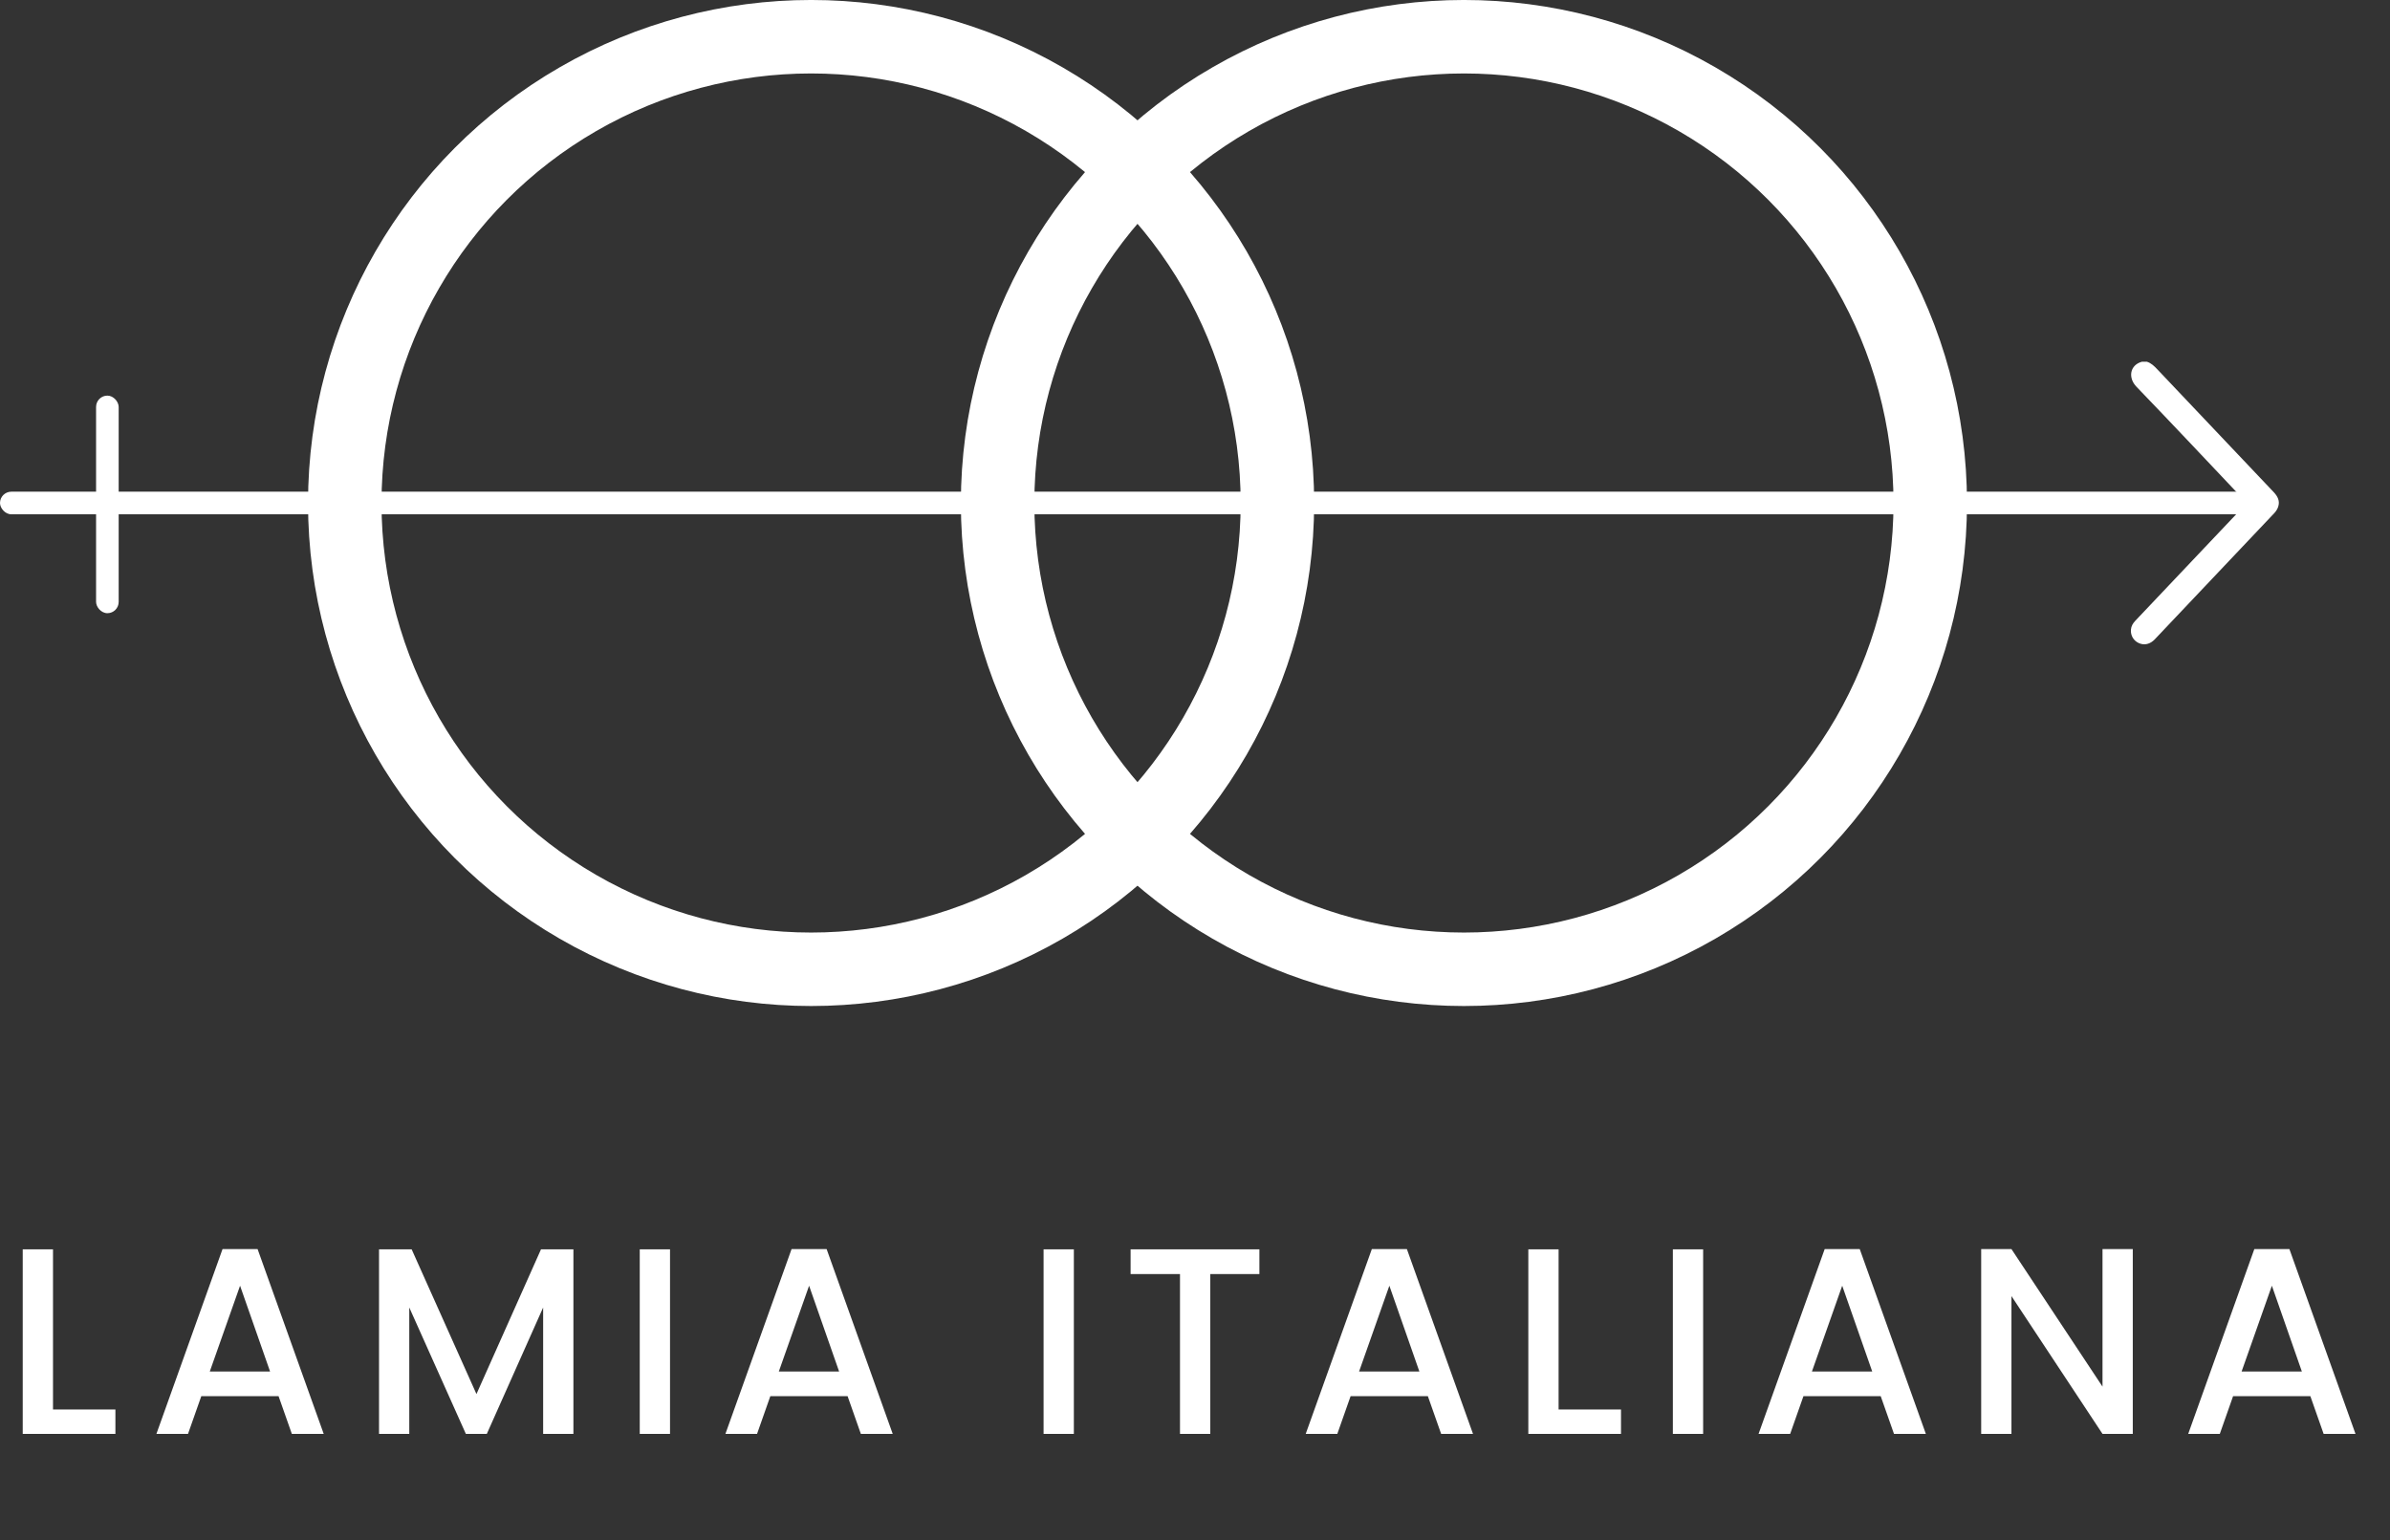
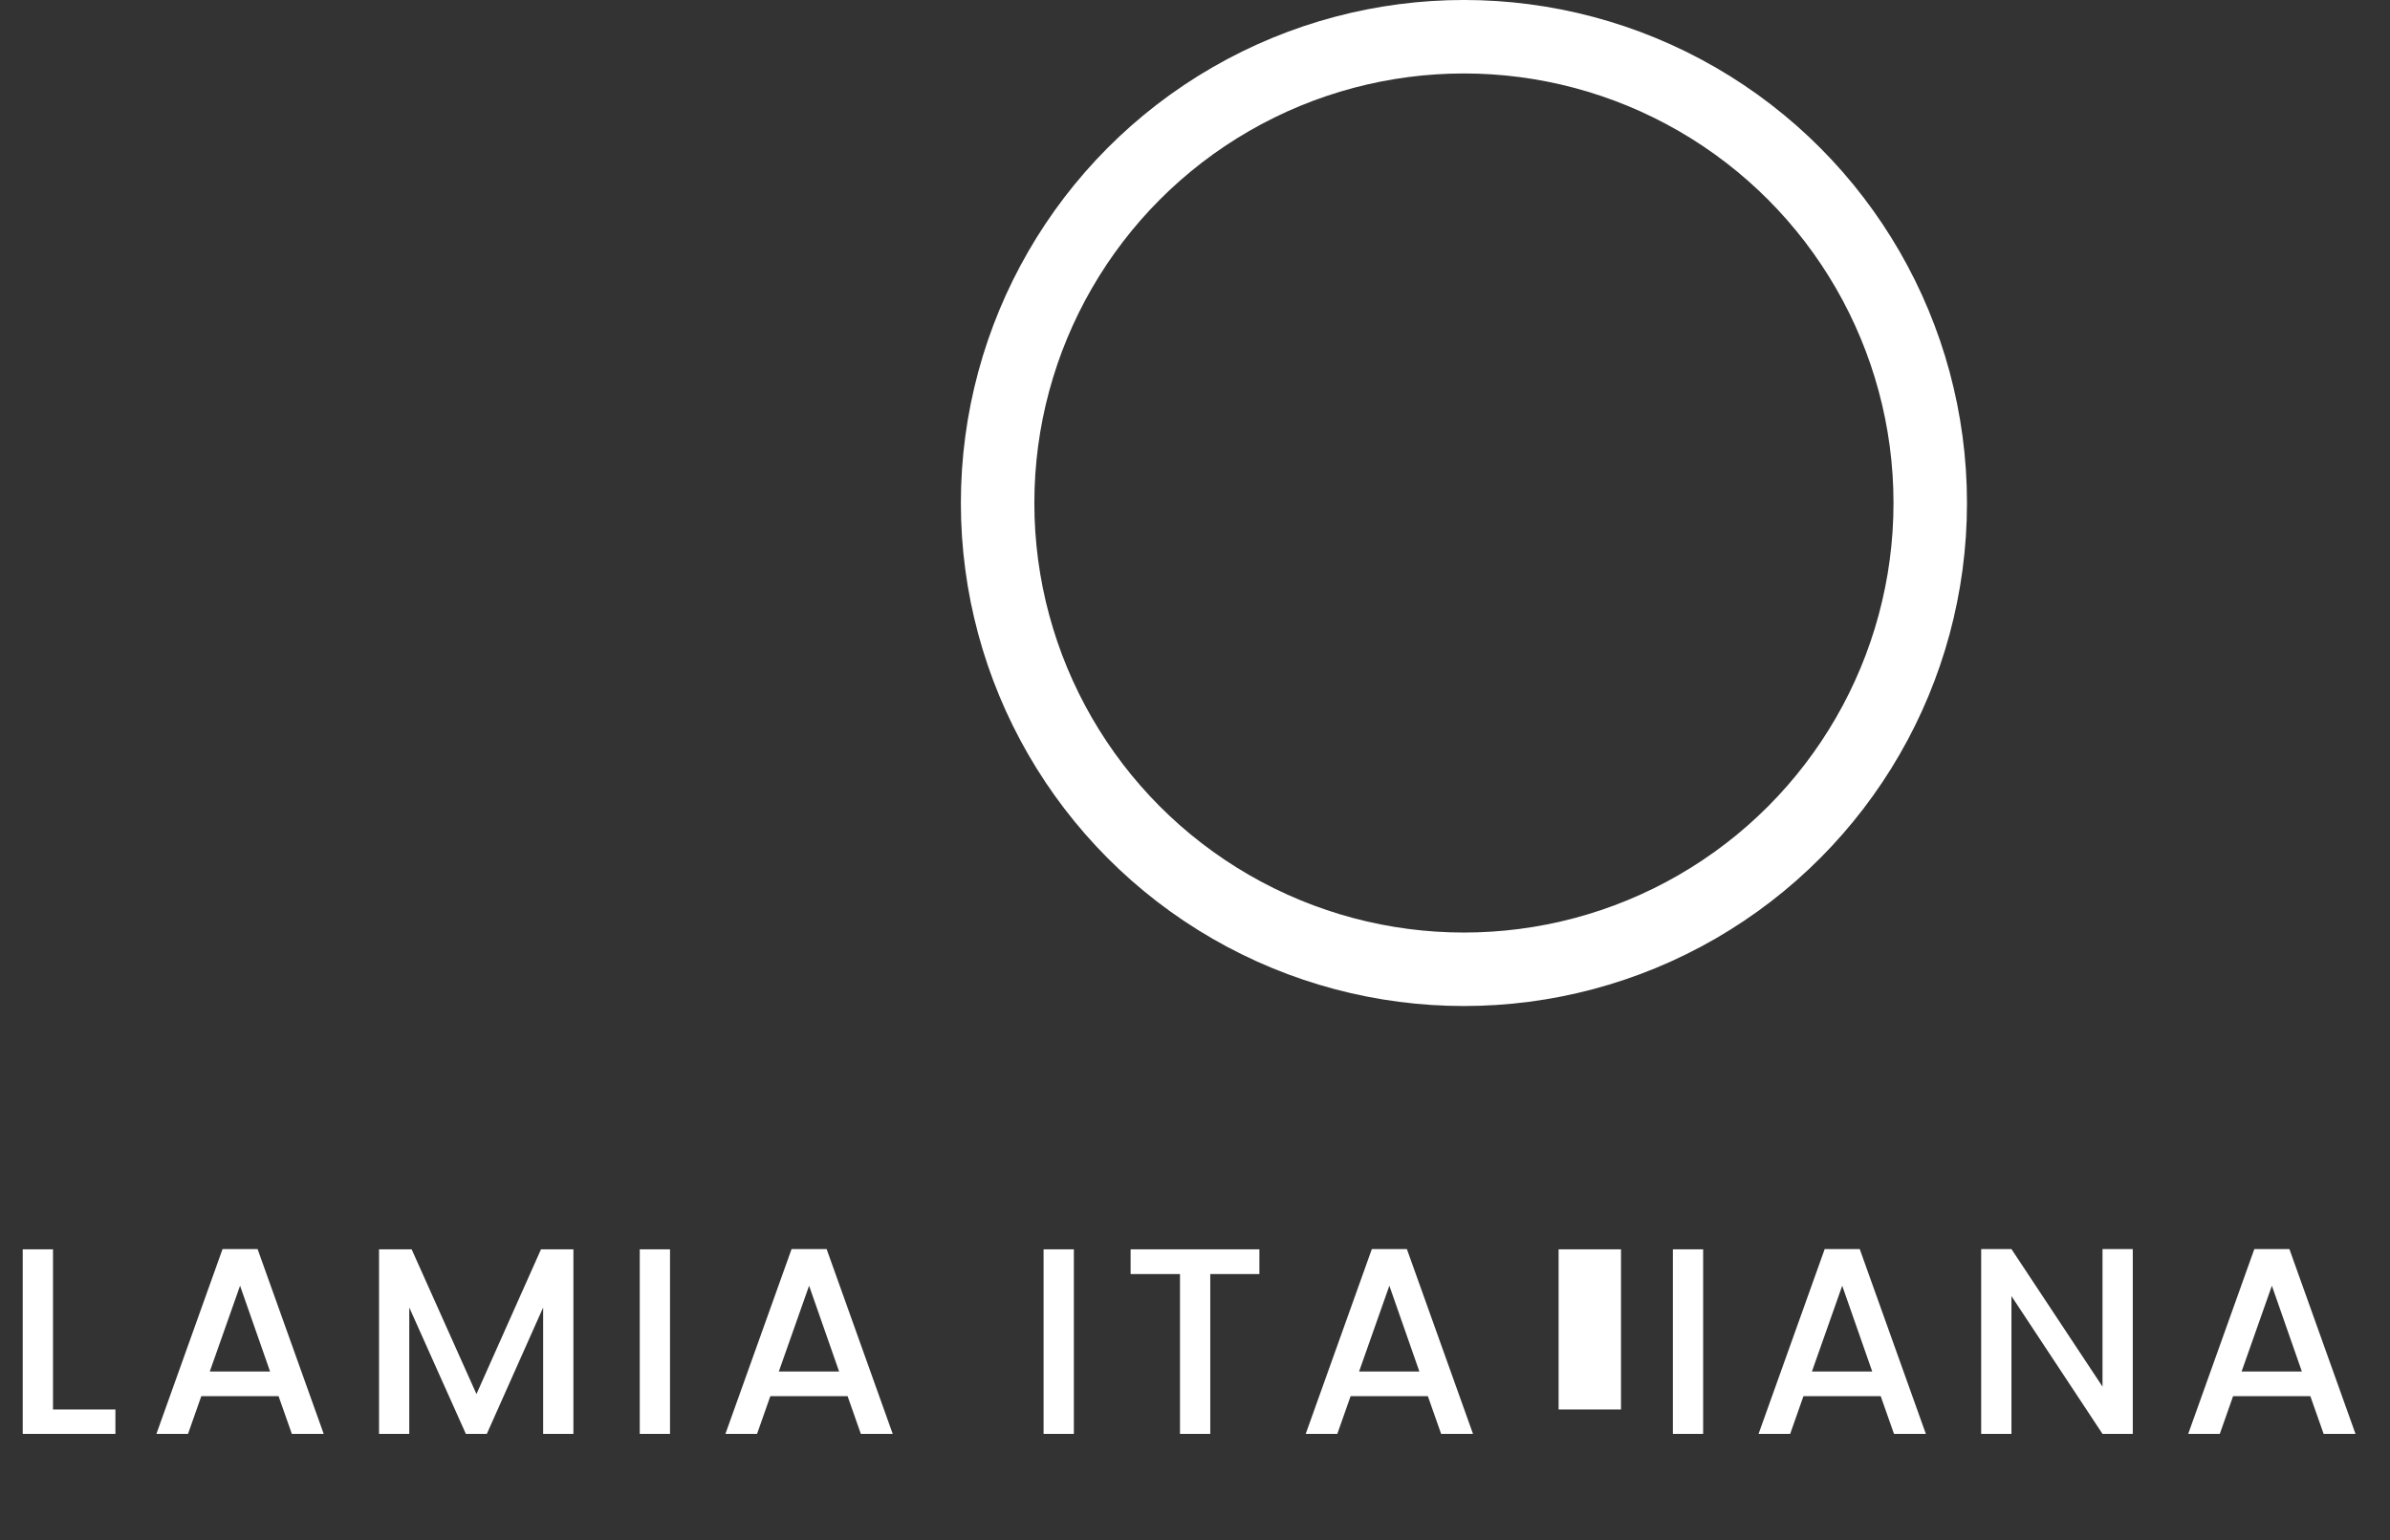
<svg xmlns="http://www.w3.org/2000/svg" width="90" height="58" viewBox="0 0 90 58" fill="none">
  <rect x="0" y="0" width="90" height="58" fill="#333333" stroke="none" />
-   <rect y="18.517" width="85.563" height="0.851" rx="0.426" fill="white" />
-   <rect x="3.618" y="14.899" width="0.851" height="8.194" rx="0.426" fill="white" />
  <g clip-path="url(#clip0_82_1795)">
-     <path d="M80.845 13.622C81.009 13.674 81.125 13.789 81.24 13.911C82.699 15.453 84.159 16.995 85.621 18.534C85.772 18.694 85.862 18.869 85.788 19.088C85.76 19.173 85.706 19.257 85.644 19.323C84.145 20.909 82.644 22.493 81.143 24.076C80.967 24.262 80.747 24.312 80.54 24.218C80.344 24.129 80.228 23.932 80.244 23.715C80.254 23.581 80.318 23.473 80.409 23.378C81.257 22.483 82.105 21.587 82.953 20.692C83.484 20.131 84.016 19.571 84.547 19.01C84.565 18.991 84.583 18.969 84.606 18.944C84.582 18.917 84.56 18.89 84.537 18.866C83.177 17.43 81.824 15.988 80.452 14.564C80.13 14.23 80.197 13.75 80.658 13.622C80.72 13.622 80.783 13.622 80.845 13.622Z" fill="white" />
-   </g>
-   <circle cx="30.543" cy="18.943" r="17.56" stroke="white" stroke-width="2.767" />
+     </g>
  <circle cx="55.127" cy="18.943" r="17.56" stroke="white" stroke-width="2.767" />
-   <path d="M1.996 53.08H4.346V54H0.856V47.05H1.996V53.08ZM10.49 52.58H7.58L7.08 54H5.89L8.38 47.04H9.7L12.19 54H10.99L10.49 52.58ZM10.17 51.65L9.04 48.42L7.9 51.65H10.17ZM21.593 47.05V54H20.453V49.24L18.332 54H17.543L15.412 49.24V54H14.273V47.05H15.502L17.942 52.5L20.372 47.05H21.593ZM25.231 47.05V54H24.091V47.05H25.231ZM31.918 52.58H29.008L28.508 54H27.317L29.808 47.04H31.128L33.617 54H32.417L31.918 52.58ZM31.598 51.65L30.468 48.42L29.328 51.65H31.598ZM40.438 47.05V54H39.298V47.05H40.438ZM47.425 47.05V47.98H45.575V54H44.435V47.98H42.575V47.05H47.425ZM53.769 52.58H50.859L50.359 54H49.169L51.659 47.04H52.979L55.469 54H54.269L53.769 52.58ZM53.449 51.65L52.319 48.42L51.179 51.65H53.449ZM58.692 53.08H61.042V54H57.552V47.05H58.692V53.08ZM64.135 47.05V54H62.995V47.05H64.135ZM70.822 52.58H67.912L67.412 54H66.222L68.712 47.04H70.032L72.522 54H71.322L70.822 52.58ZM70.502 51.65L69.372 48.42L68.232 51.65H70.502ZM80.314 54H79.174L75.745 48.81V54H74.605V47.04H75.745L79.174 52.22V47.04H80.314V54ZM87.001 52.58H84.091L83.591 54H82.401L84.891 47.04H86.212L88.701 54H87.501L87.001 52.58ZM86.681 51.65L85.552 48.42L84.412 51.65H86.681Z" fill="white" />
+   <path d="M1.996 53.08H4.346V54H0.856V47.05H1.996V53.08ZM10.49 52.58H7.58L7.08 54H5.89L8.38 47.04H9.7L12.19 54H10.99L10.49 52.58ZM10.17 51.65L9.04 48.42L7.9 51.65H10.17ZM21.593 47.05V54H20.453V49.24L18.332 54H17.543L15.412 49.24V54H14.273V47.05H15.502L17.942 52.5L20.372 47.05H21.593ZM25.231 47.05V54H24.091V47.05H25.231ZM31.918 52.58H29.008L28.508 54H27.317L29.808 47.04H31.128L33.617 54H32.417L31.918 52.58ZM31.598 51.65L30.468 48.42L29.328 51.65H31.598ZM40.438 47.05V54H39.298V47.05H40.438ZM47.425 47.05V47.98H45.575V54H44.435V47.98H42.575V47.05H47.425ZM53.769 52.58H50.859L50.359 54H49.169L51.659 47.04H52.979L55.469 54H54.269L53.769 52.58ZM53.449 51.65L52.319 48.42L51.179 51.65H53.449ZM58.692 53.08H61.042V54V47.05H58.692V53.08ZM64.135 47.05V54H62.995V47.05H64.135ZM70.822 52.58H67.912L67.412 54H66.222L68.712 47.04H70.032L72.522 54H71.322L70.822 52.58ZM70.502 51.65L69.372 48.42L68.232 51.65H70.502ZM80.314 54H79.174L75.745 48.81V54H74.605V47.04H75.745L79.174 52.22V47.04H80.314V54ZM87.001 52.58H84.091L83.591 54H82.401L84.891 47.04H86.212L88.701 54H87.501L87.001 52.58ZM86.681 51.65L85.552 48.42L84.412 51.65H86.681Z" fill="white" />
  <defs>
    <clipPath id="clip0_82_1795">
      <rect width="10.642" height="5.572" fill="white" transform="translate(80.242 24.264) rotate(-90)" />
    </clipPath>
  </defs>
</svg>